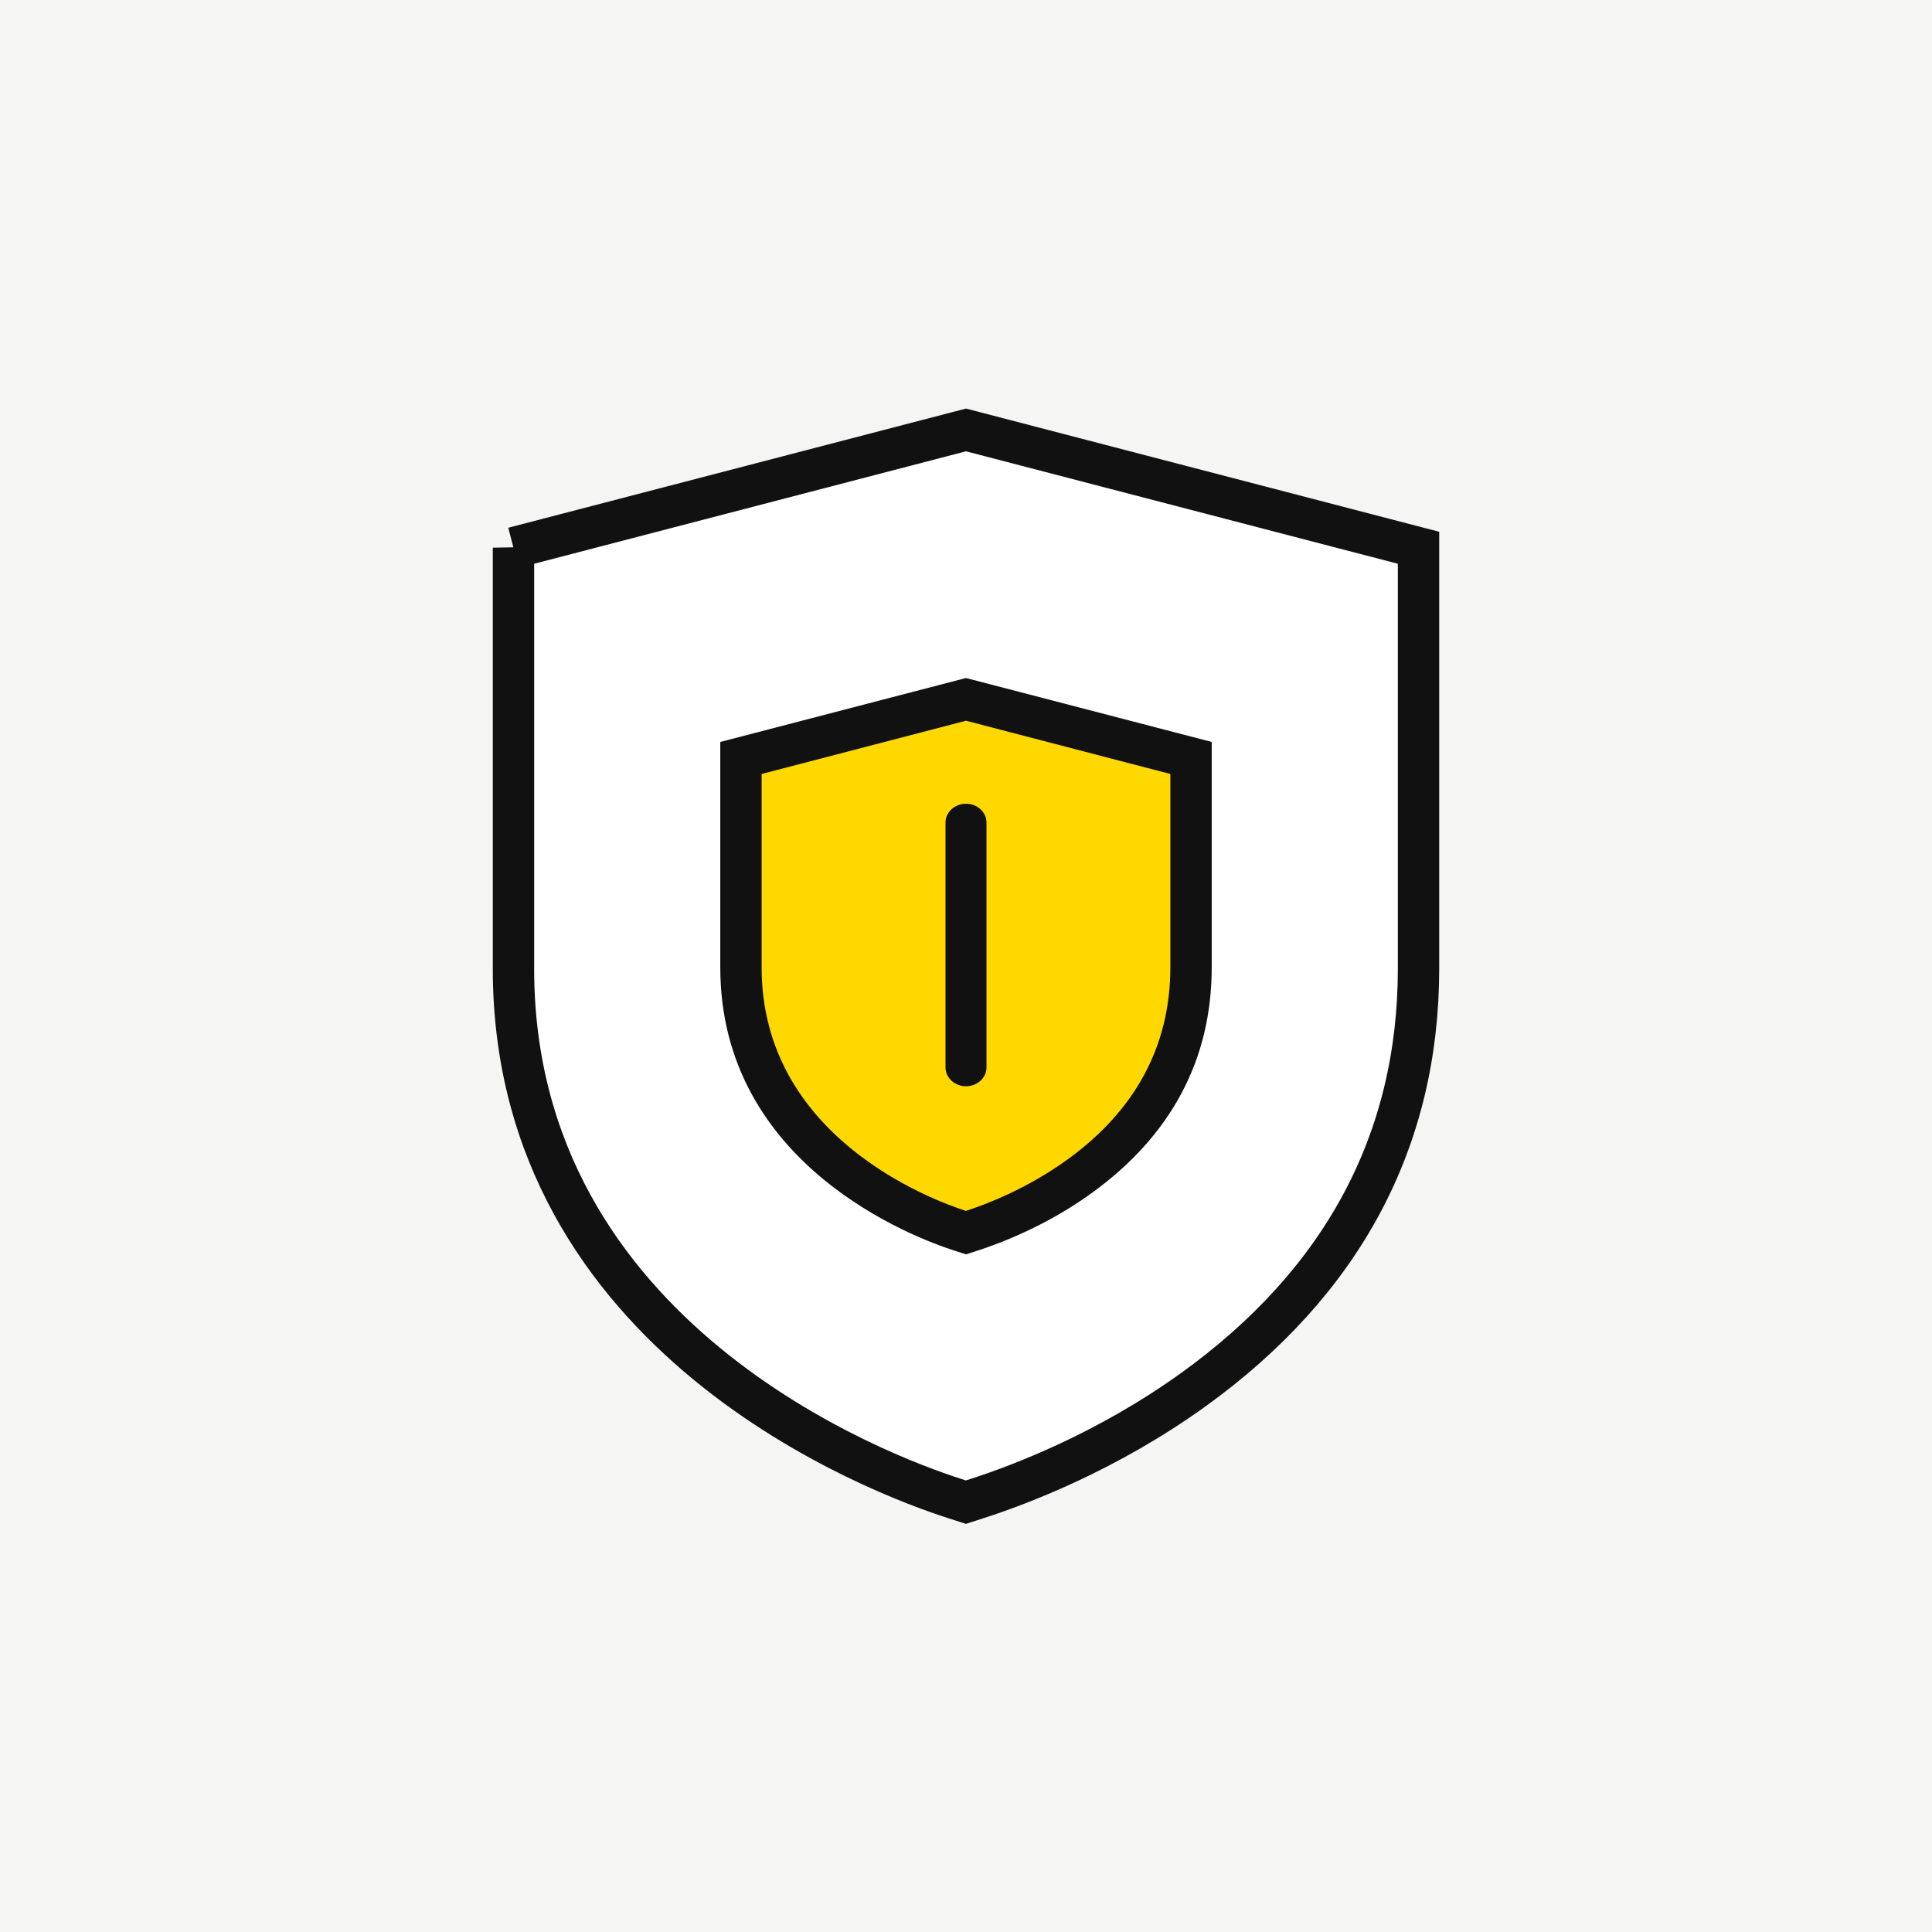
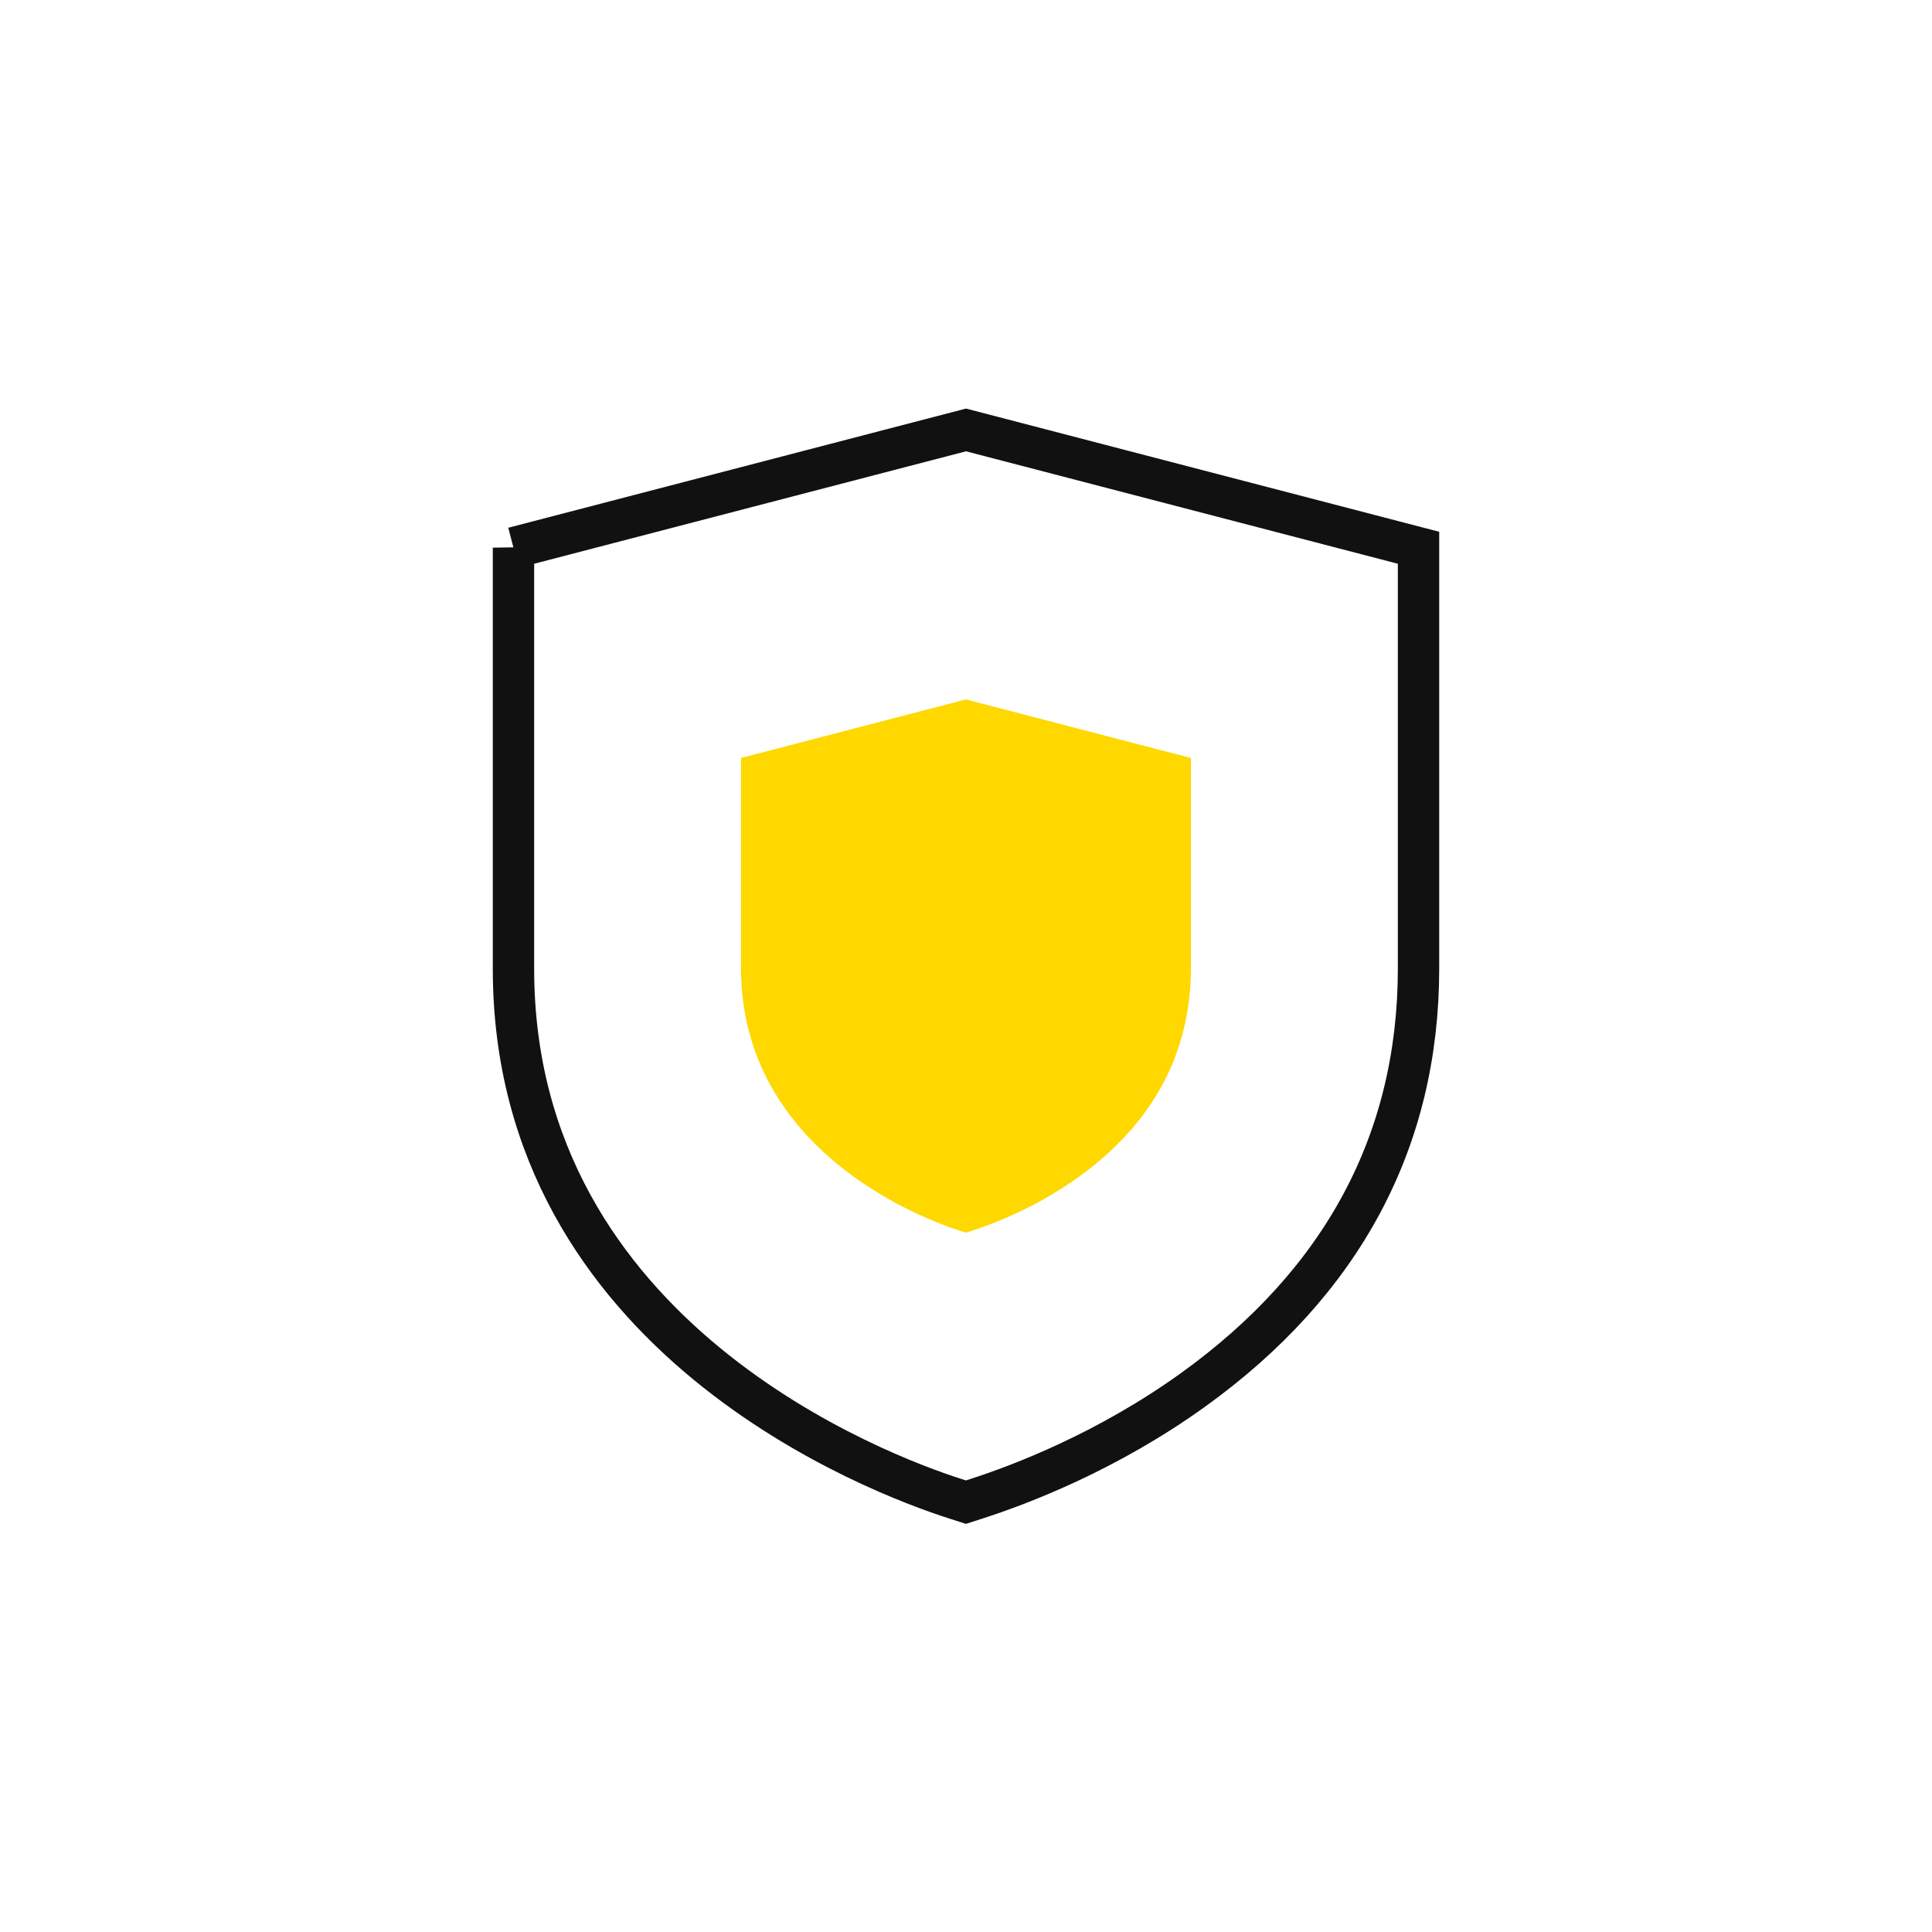
<svg xmlns="http://www.w3.org/2000/svg" id="Layer_1" viewBox="0 0 213 213">
  <defs>
    <style>.cls-1{fill:#fff;stroke:#111;stroke-width:4.56px;}.cls-2{fill:#111;}.cls-2,.cls-3,.cls-4{stroke-width:0px;}.cls-3{fill:#ffd800;}.cls-4{fill:#f5f5f3;}</style>
  </defs>
-   <path class="cls-4" d="m-1933.4-60.47H307.61v372.95H-1933.4V-60.47Z" />
  <path class="cls-1" d="m56.61,60.38v46.43c0,40.78,40.54,55.81,48.67,58.41l1.21.39,1.21-.39c4.84-1.56,14.36-5.18,23.82-11.98,16.5-11.87,24.87-27.51,24.87-46.47v-46.38l-49.89-12.99-49.89,12.99Z" />
  <path class="cls-3" d="m81.69,83.57v23.09c0,20.28,20.16,27.76,24.2,29.05l.6.19.6-.19c2.41-.77,7.14-2.58,11.84-5.96,8.21-5.9,12.37-13.68,12.37-23.11v-23.07l-24.81-6.46-24.81,6.46Z" />
-   <path class="cls-2" d="m106.5,138.29l-1.3-.42c-4.3-1.38-25.79-9.35-25.79-31.22v-24.85l27.09-7.05,27.09,7.05v24.83c0,10.21-4.48,18.6-13.31,24.96-4.96,3.57-9.95,5.46-12.48,6.28l-1.3.42Zm-22.53-52.96v21.33c0,18.55,18.54,25.56,22.52,26.84,2.31-.75,6.73-2.45,11.12-5.61,7.58-5.45,11.42-12.61,11.42-21.26v-21.3l-22.53-5.87-22.53,5.87Z" />
-   <path class="cls-2" d="m106.5,119.76c-1.24,0-2.26-.93-2.26-2.08v-26.99c0-1.14,1.01-2.08,2.26-2.08s2.26.93,2.26,2.08v26.99c0,1.14-1.01,2.08-2.26,2.08Z" />
</svg>